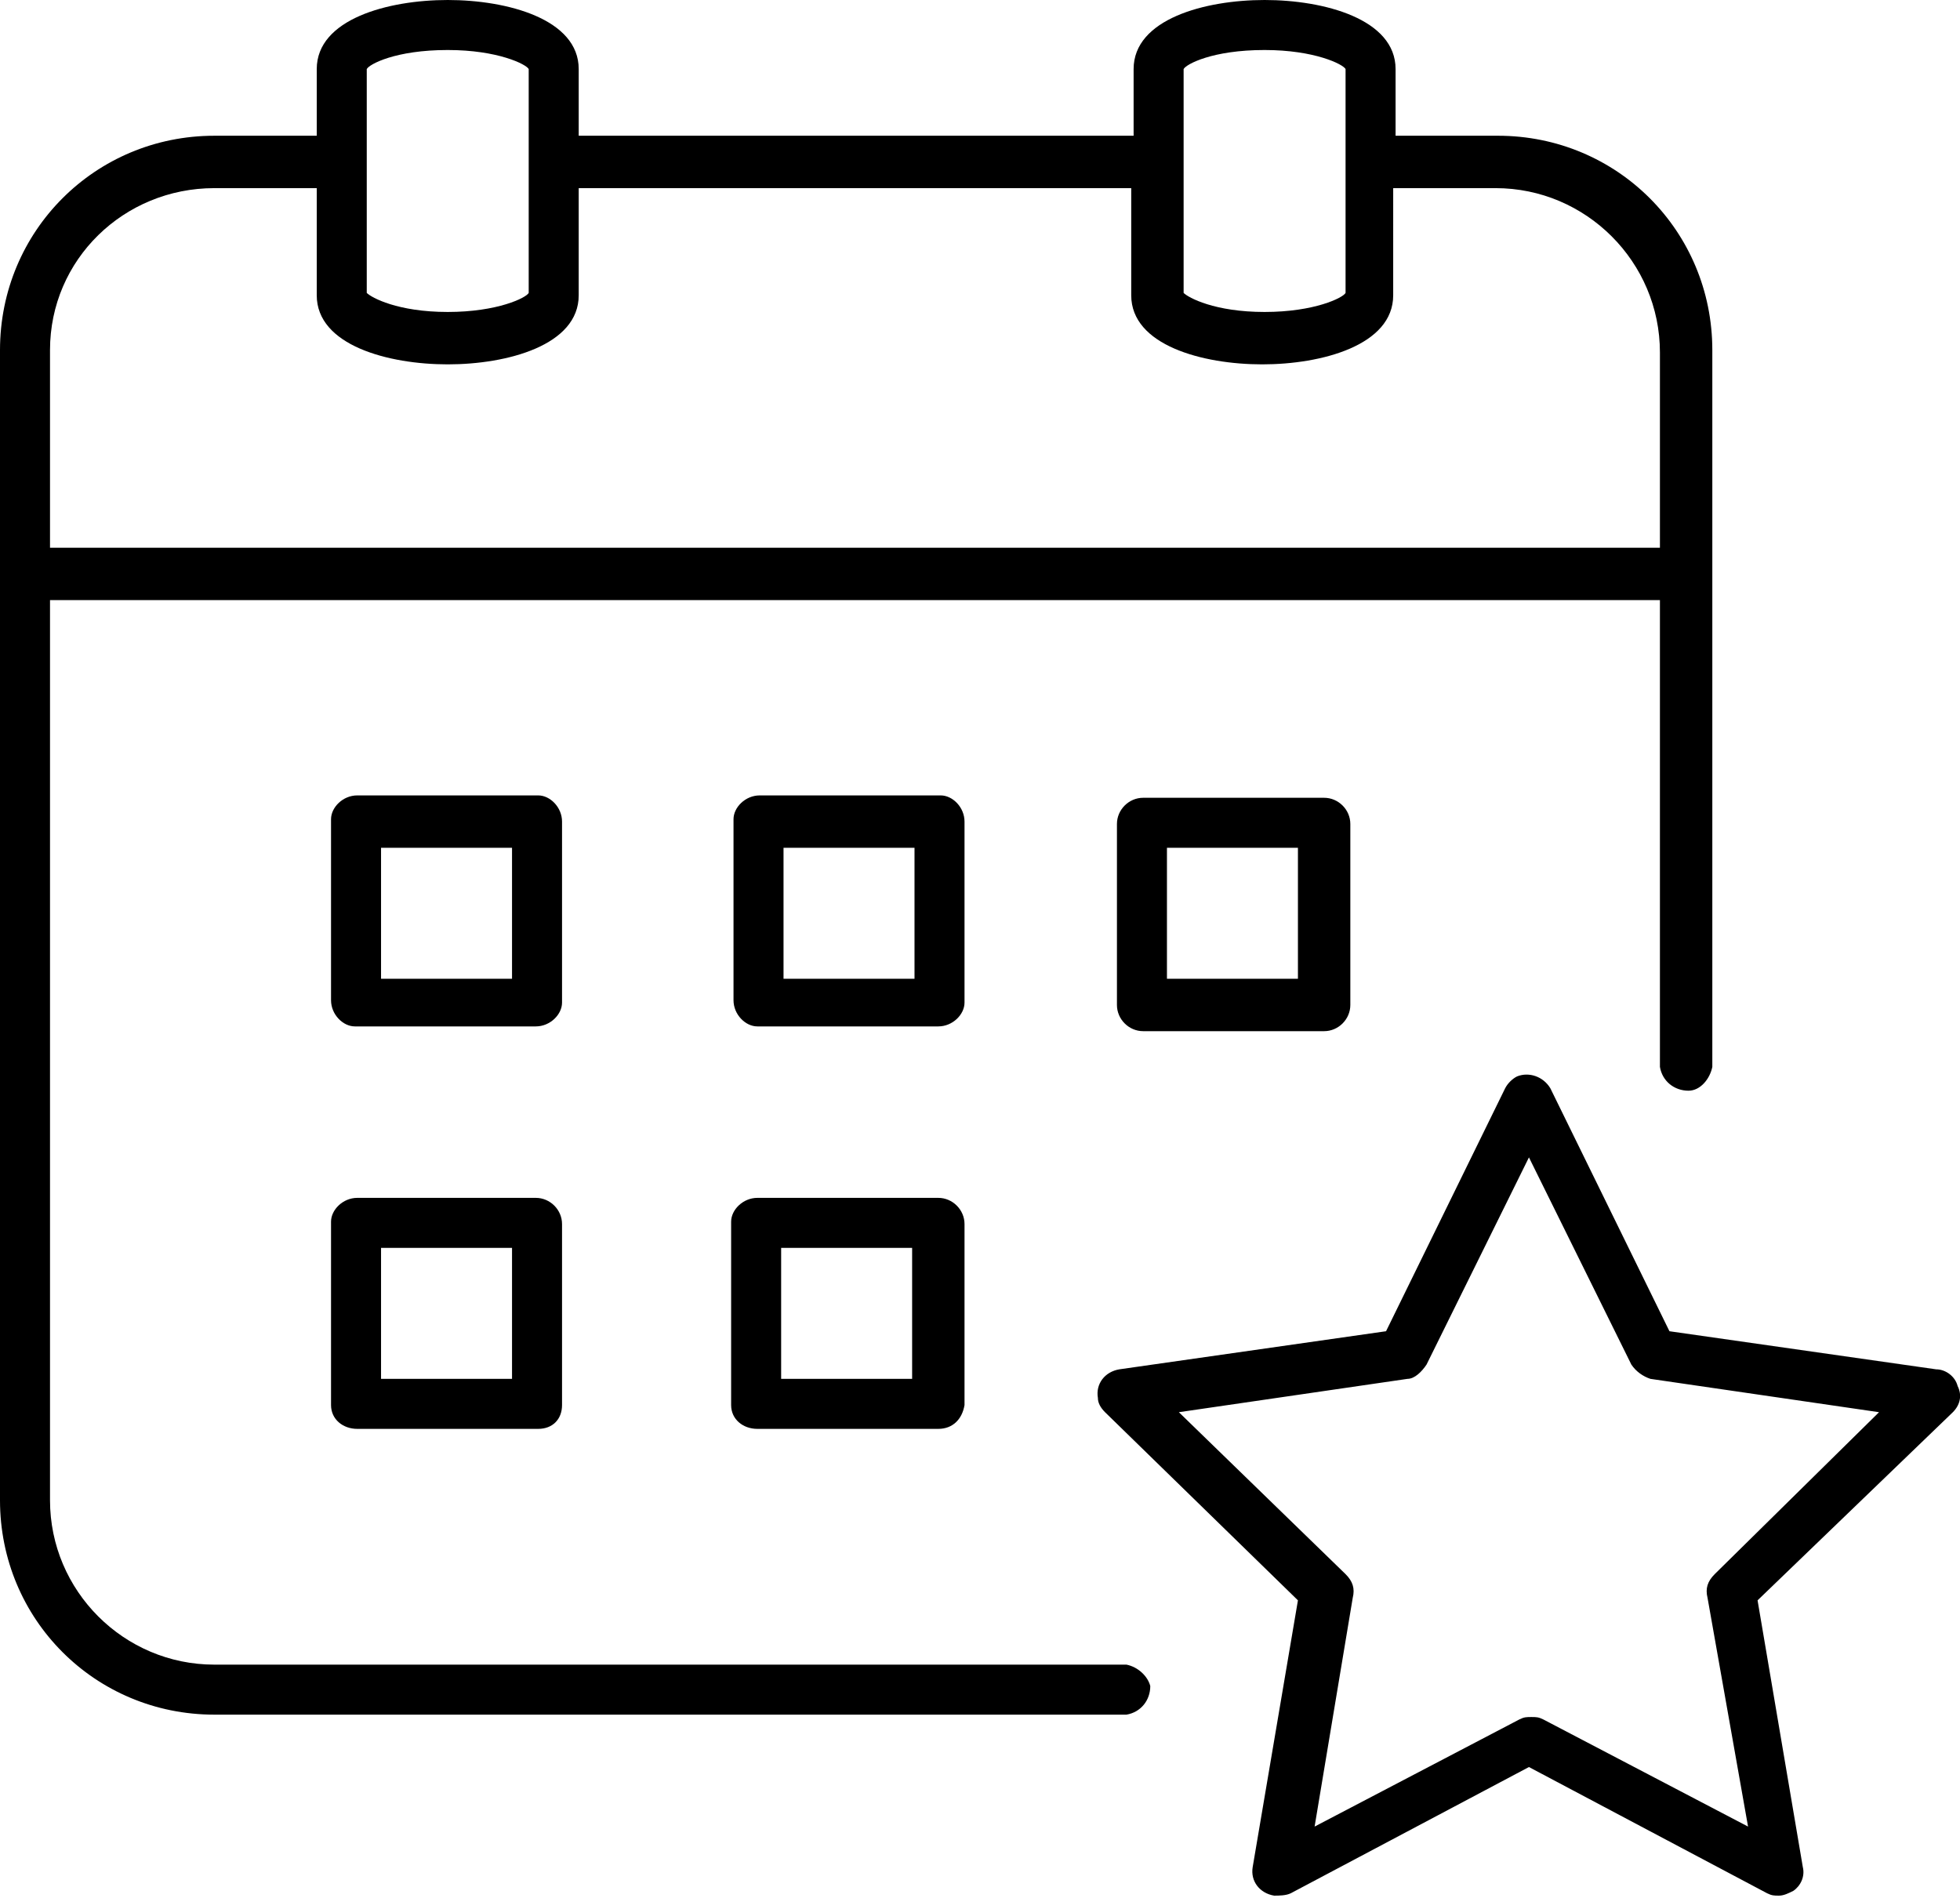
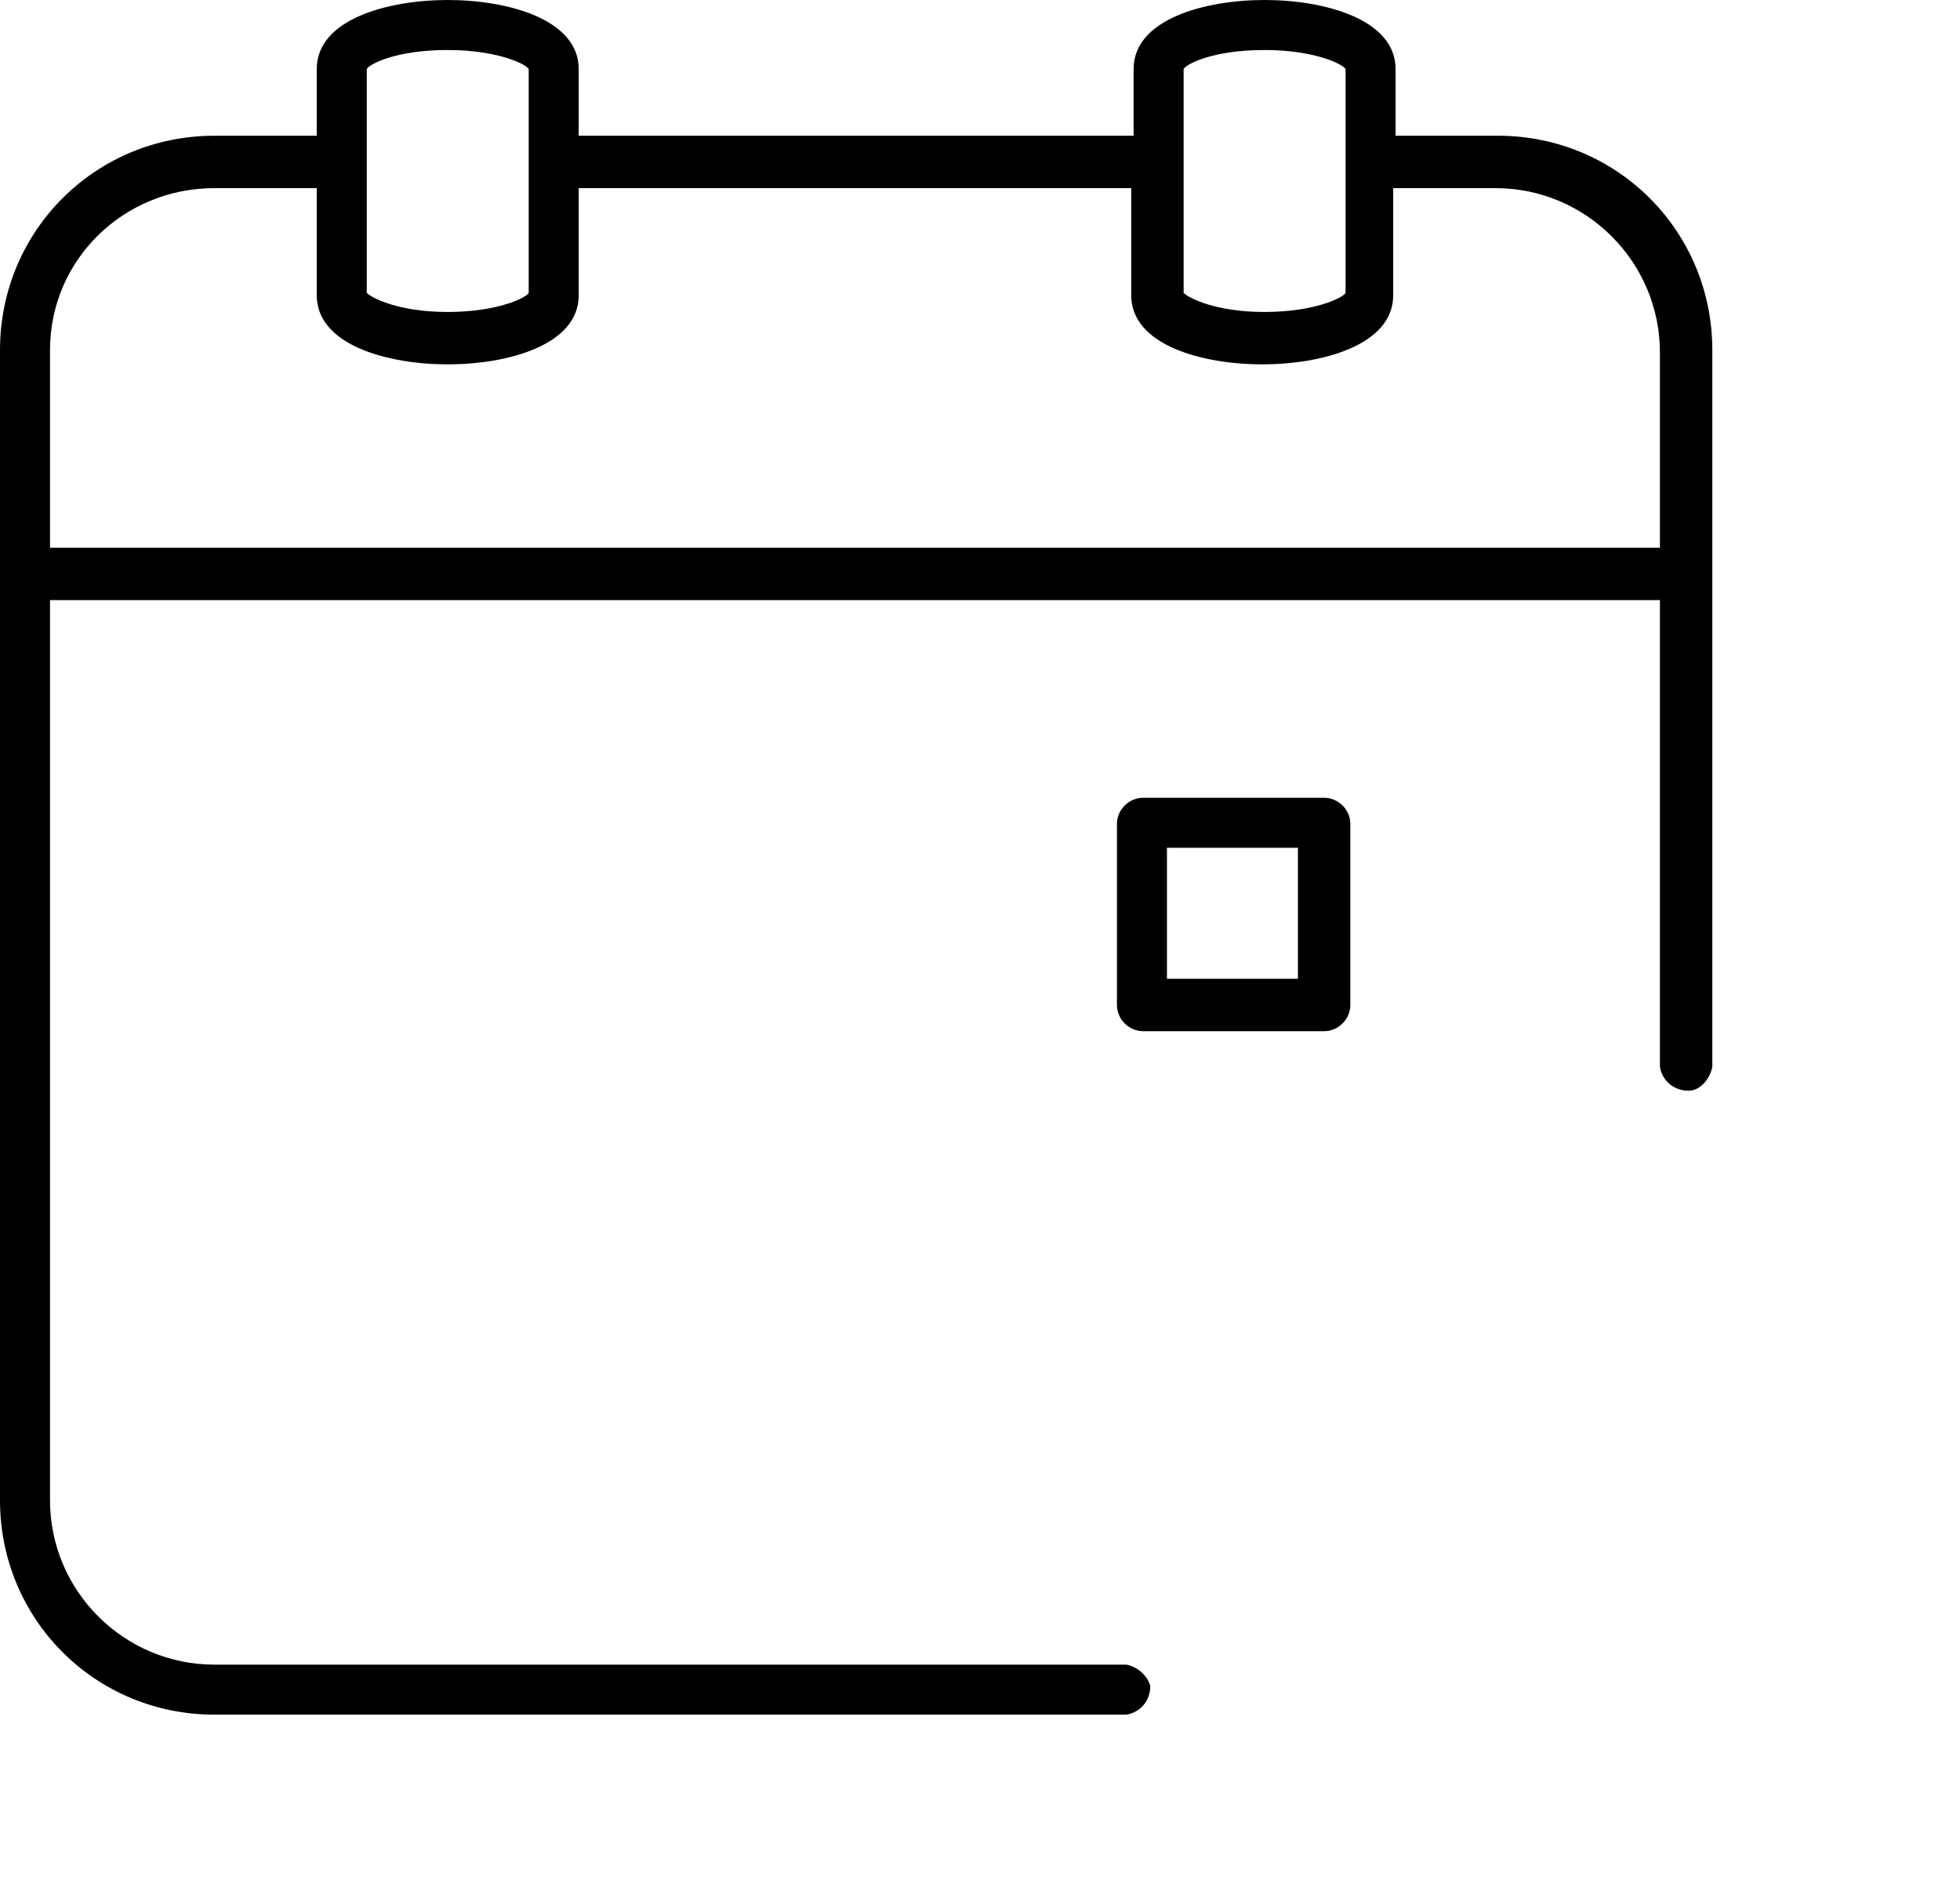
<svg xmlns="http://www.w3.org/2000/svg" version="1.1" id="レイヤー_1" x="0px" y="0px" viewBox="0 0 82.3 79.7" style="enable-background:new 0 0 82.3 79.7;" xml:space="preserve">
  <g id="f739c280-9685-4c86-8f4d-e9c08fd751c3">
    <g id="a64ddb99-6dcf-41ce-a3f5-7f99b07aa851">
      <path d="M47.3,69.9H9c-3.8,0-6.9-3.1-6.9-6.9V25.2h67.6v19.6c0.1,0.6,0.6,1,1.2,1c0.5,0,0.9-0.5,1-1V14.7c0-5-4-9-9-9h-4.3V2.9    c0-2.1-3-2.9-5.5-2.9s-5.5,0.8-5.5,2.9v2.8H24.3V2.9c0-2.1-3-2.9-5.5-2.9s-5.5,0.8-5.5,2.9v2.8H9c-5,0-9,4-9,9v48.3c0,5,4,9,9,9    h38.3c0.6-0.1,1-0.6,1-1.2C48.2,70.4,47.8,70,47.3,69.9L47.3,69.9z M53.1,2.1c2.1,0,3.3,0.6,3.4,0.8v3.9l0,0v5.5    c-0.1,0.2-1.3,0.8-3.4,0.8s-3.2-0.6-3.4-0.8V2.9C49.8,2.7,50.9,2.1,53.1,2.1z M18.8,2.1c2.1,0,3.3,0.6,3.4,0.8v3.9l0,0v5.5    c-0.1,0.2-1.3,0.8-3.4,0.8s-3.2-0.6-3.4-0.8V2.9C15.5,2.7,16.6,2.1,18.8,2.1z M9,7.9h4.3v4.5c0,2.1,3,2.9,5.5,2.9s5.5-0.8,5.5-2.9    V7.9h23.2v4.5c0,2.1,3,2.9,5.5,2.9s5.5-0.8,5.5-2.9V7.9h4.3c3.8,0,6.9,3.1,6.9,6.9V23H2.1v-8.3C2.1,10.9,5.2,7.9,9,7.9z" />
-       <path d="M23.6,34.5c0-0.6-0.5-1.1-1-1.1c0,0,0,0,0,0H15c-0.6,0-1.1,0.5-1.1,1c0,0,0,0,0,0v7.6c0,0.6,0.5,1.1,1,1.1c0,0,0,0,0,0    h7.6c0.6,0,1.1-0.5,1.1-1c0,0,0,0,0,0L23.6,34.5z M21.5,41.1H16v-5.5h5.5L21.5,41.1z" />
-       <path d="M40.5,34.5c0-0.6-0.5-1.1-1-1.1c0,0,0,0,0,0h-7.6c-0.6,0-1.1,0.5-1.1,1c0,0,0,0,0,0v7.6c0,0.6,0.5,1.1,1,1.1c0,0,0,0,0,0    h7.6c0.6,0,1.1-0.5,1.1-1c0,0,0,0,0,0V34.5z M38.4,41.1h-5.5v-5.5h5.5L38.4,41.1z" />
-       <path d="M22.5,50.3H15c-0.6,0-1.1,0.5-1.1,1c0,0,0,0,0,0V59c0,0.6,0.5,1,1.1,1h7.6c0.6,0,1-0.4,1-1v-7.6    C23.6,50.8,23.1,50.3,22.5,50.3C22.6,50.3,22.6,50.3,22.5,50.3z M21.5,57.9H16v-5.5h5.5L21.5,57.9z" />
-       <path d="M39.4,50.3h-7.6c-0.6,0-1.1,0.5-1.1,1c0,0,0,0,0,0V59c0,0.6,0.5,1,1.1,1h7.6c0.6,0,1-0.4,1.1-1v-7.6    C40.5,50.8,40,50.3,39.4,50.3C39.4,50.3,39.4,50.3,39.4,50.3z M38.3,57.9h-5.5v-5.5h5.5V57.9z" />
      <path d="M48,33.5c-0.6,0-1.1,0.5-1.1,1.1c0,0,0,0,0,0v7.6c0,0.6,0.5,1.1,1.1,1.1h7.6c0.6,0,1.1-0.5,1.1-1.1c0,0,0,0,0,0v-7.6    c0-0.6-0.5-1.1-1.1-1.1c0,0,0,0,0,0H48z M54.5,41.1H49v-5.5h5.5L54.5,41.1z" />
-       <path d="M82.2,58.2c-0.1-0.4-0.5-0.7-0.9-0.7l-11.2-1.6l-5-10.2c-0.3-0.5-0.9-0.7-1.4-0.5c-0.2,0.1-0.4,0.3-0.5,0.5l-5,10.2    L47,57.5c-0.6,0.1-1,0.6-0.9,1.2c0,0.2,0.1,0.4,0.3,0.6l8.1,7.9l-1.9,11.2c-0.1,0.6,0.3,1.1,0.9,1.2c0.2,0,0.5,0,0.7-0.1l10-5.3    l10,5.3c0.2,0.1,0.3,0.1,0.5,0.1c0.2,0,0.4-0.1,0.6-0.2c0.3-0.2,0.5-0.6,0.4-1l-1.9-11.2l8.2-7.9C82.3,59,82.4,58.6,82.2,58.2z     M72,66.1c-0.3,0.3-0.4,0.6-0.3,1l1.7,9.6l-8.6-4.5c-0.2-0.1-0.3-0.1-0.5-0.1c-0.2,0-0.3,0-0.5,0.1l-8.6,4.5l1.6-9.6    c0.1-0.4,0-0.7-0.3-1l-7-6.8l9.6-1.4c0.3,0,0.6-0.3,0.8-0.6l4.3-8.7l4.3,8.7c0.2,0.3,0.5,0.5,0.8,0.6l9.6,1.4L72,66.1z" />
    </g>
  </g>
</svg>